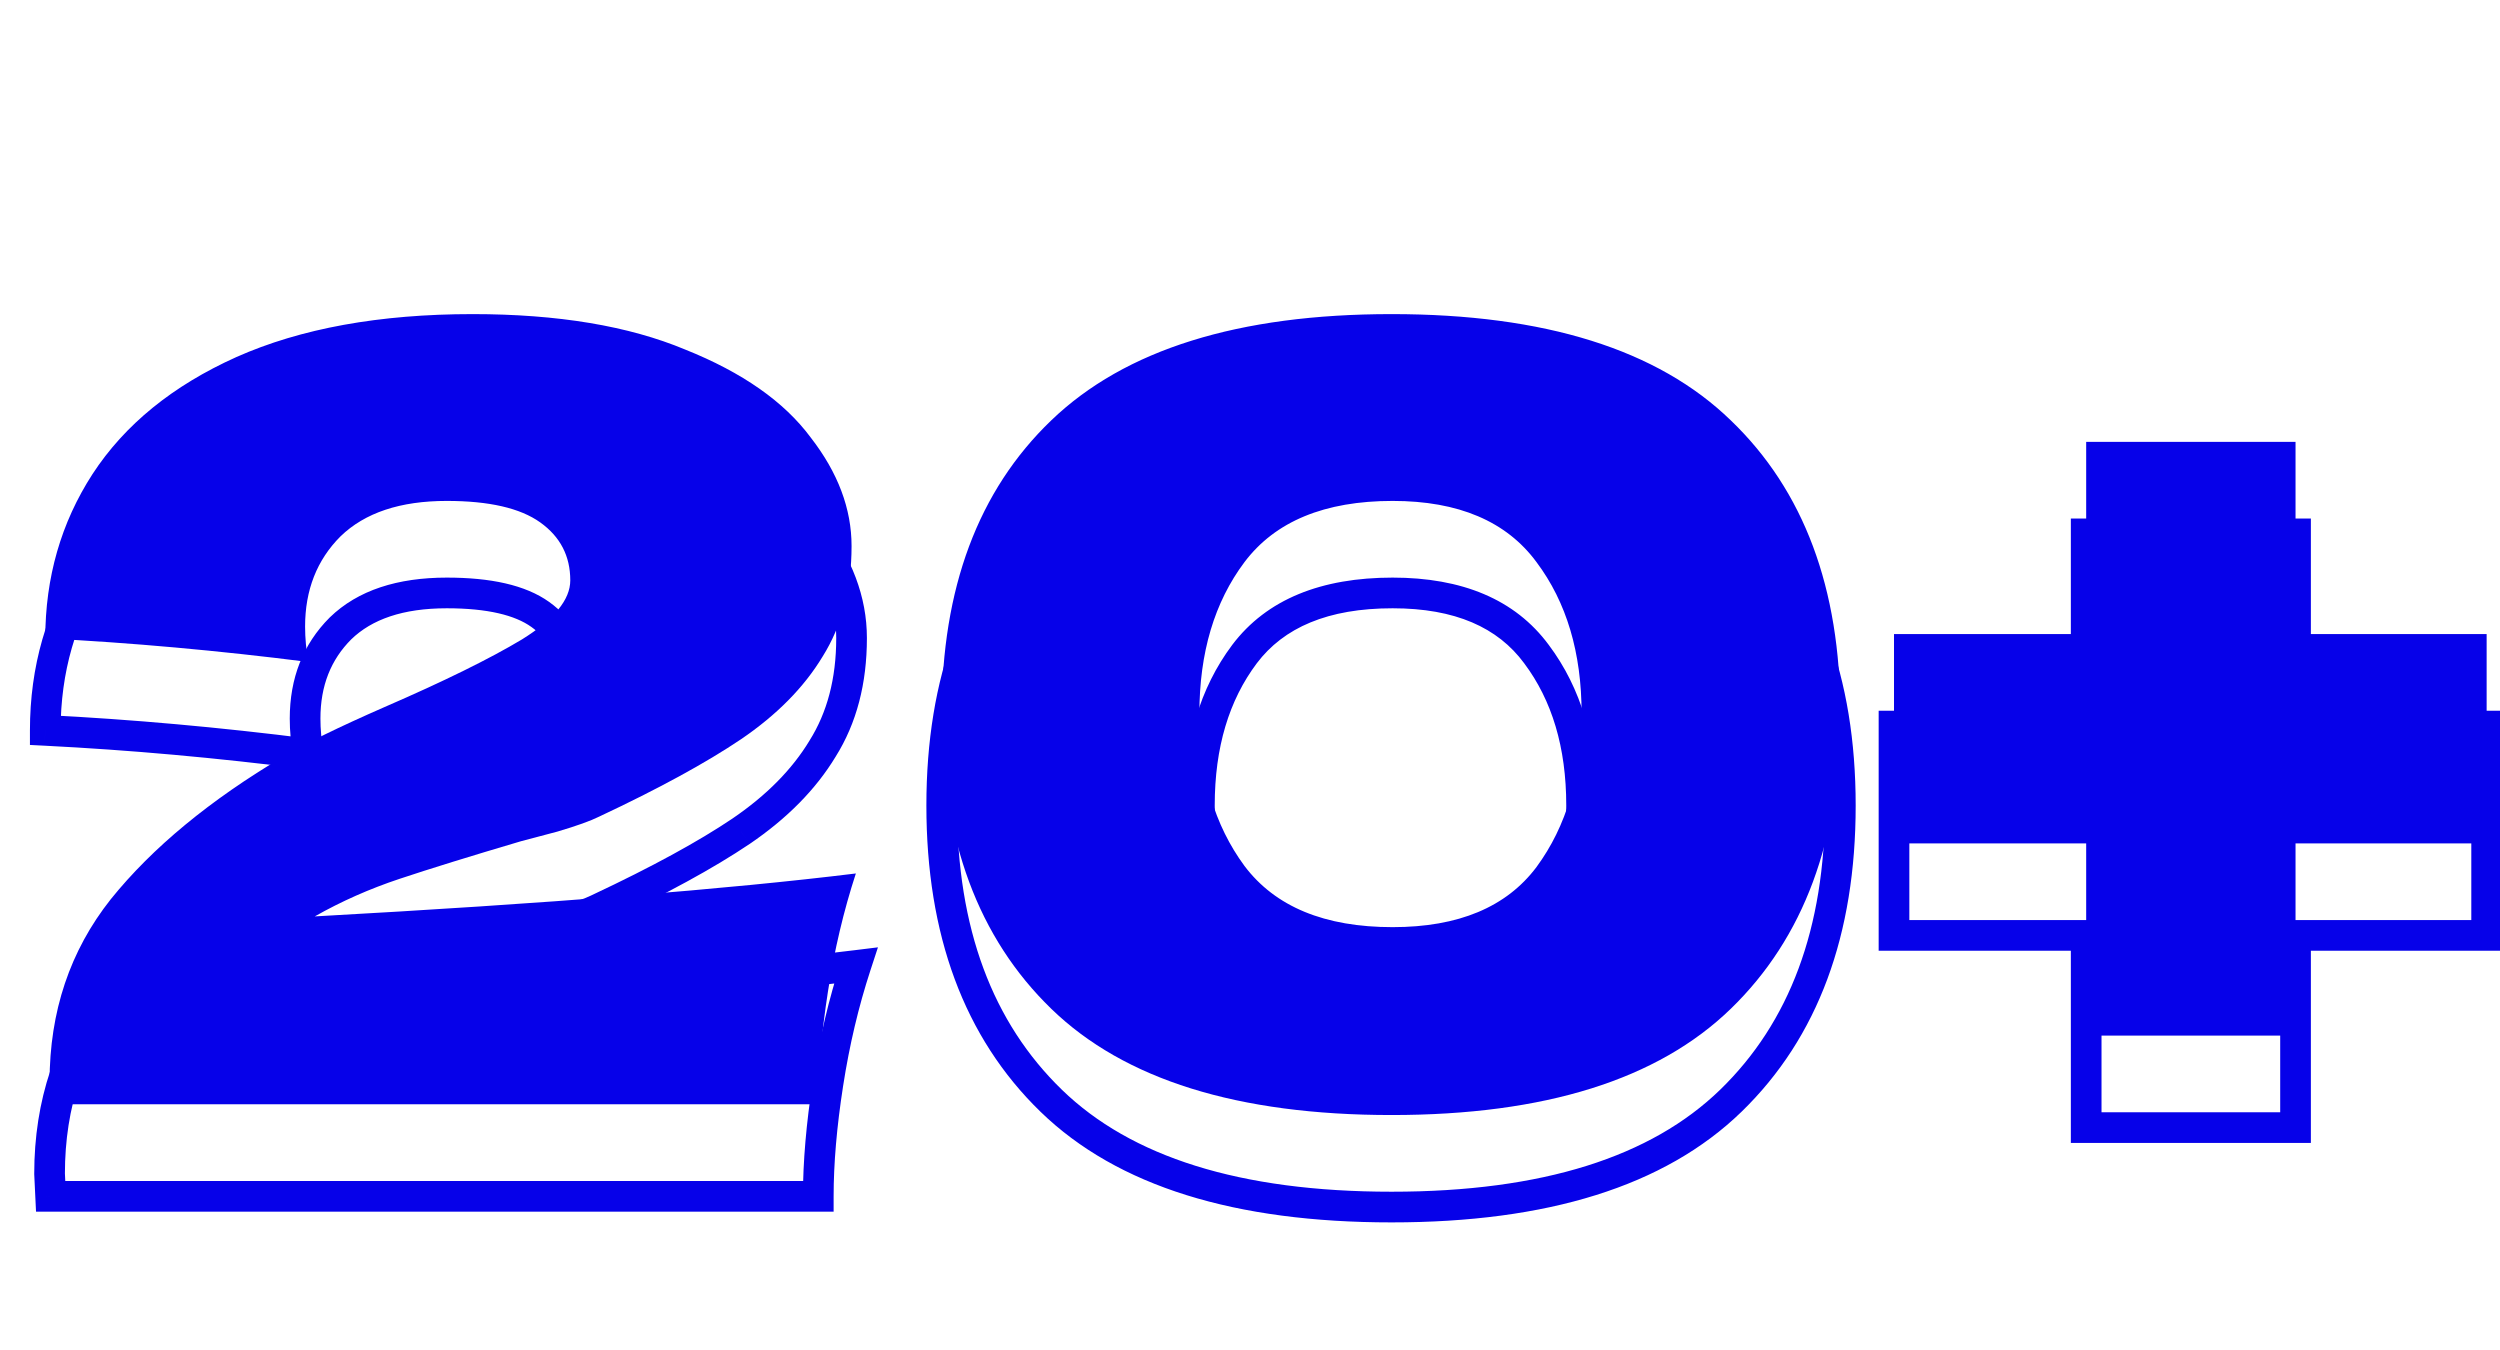
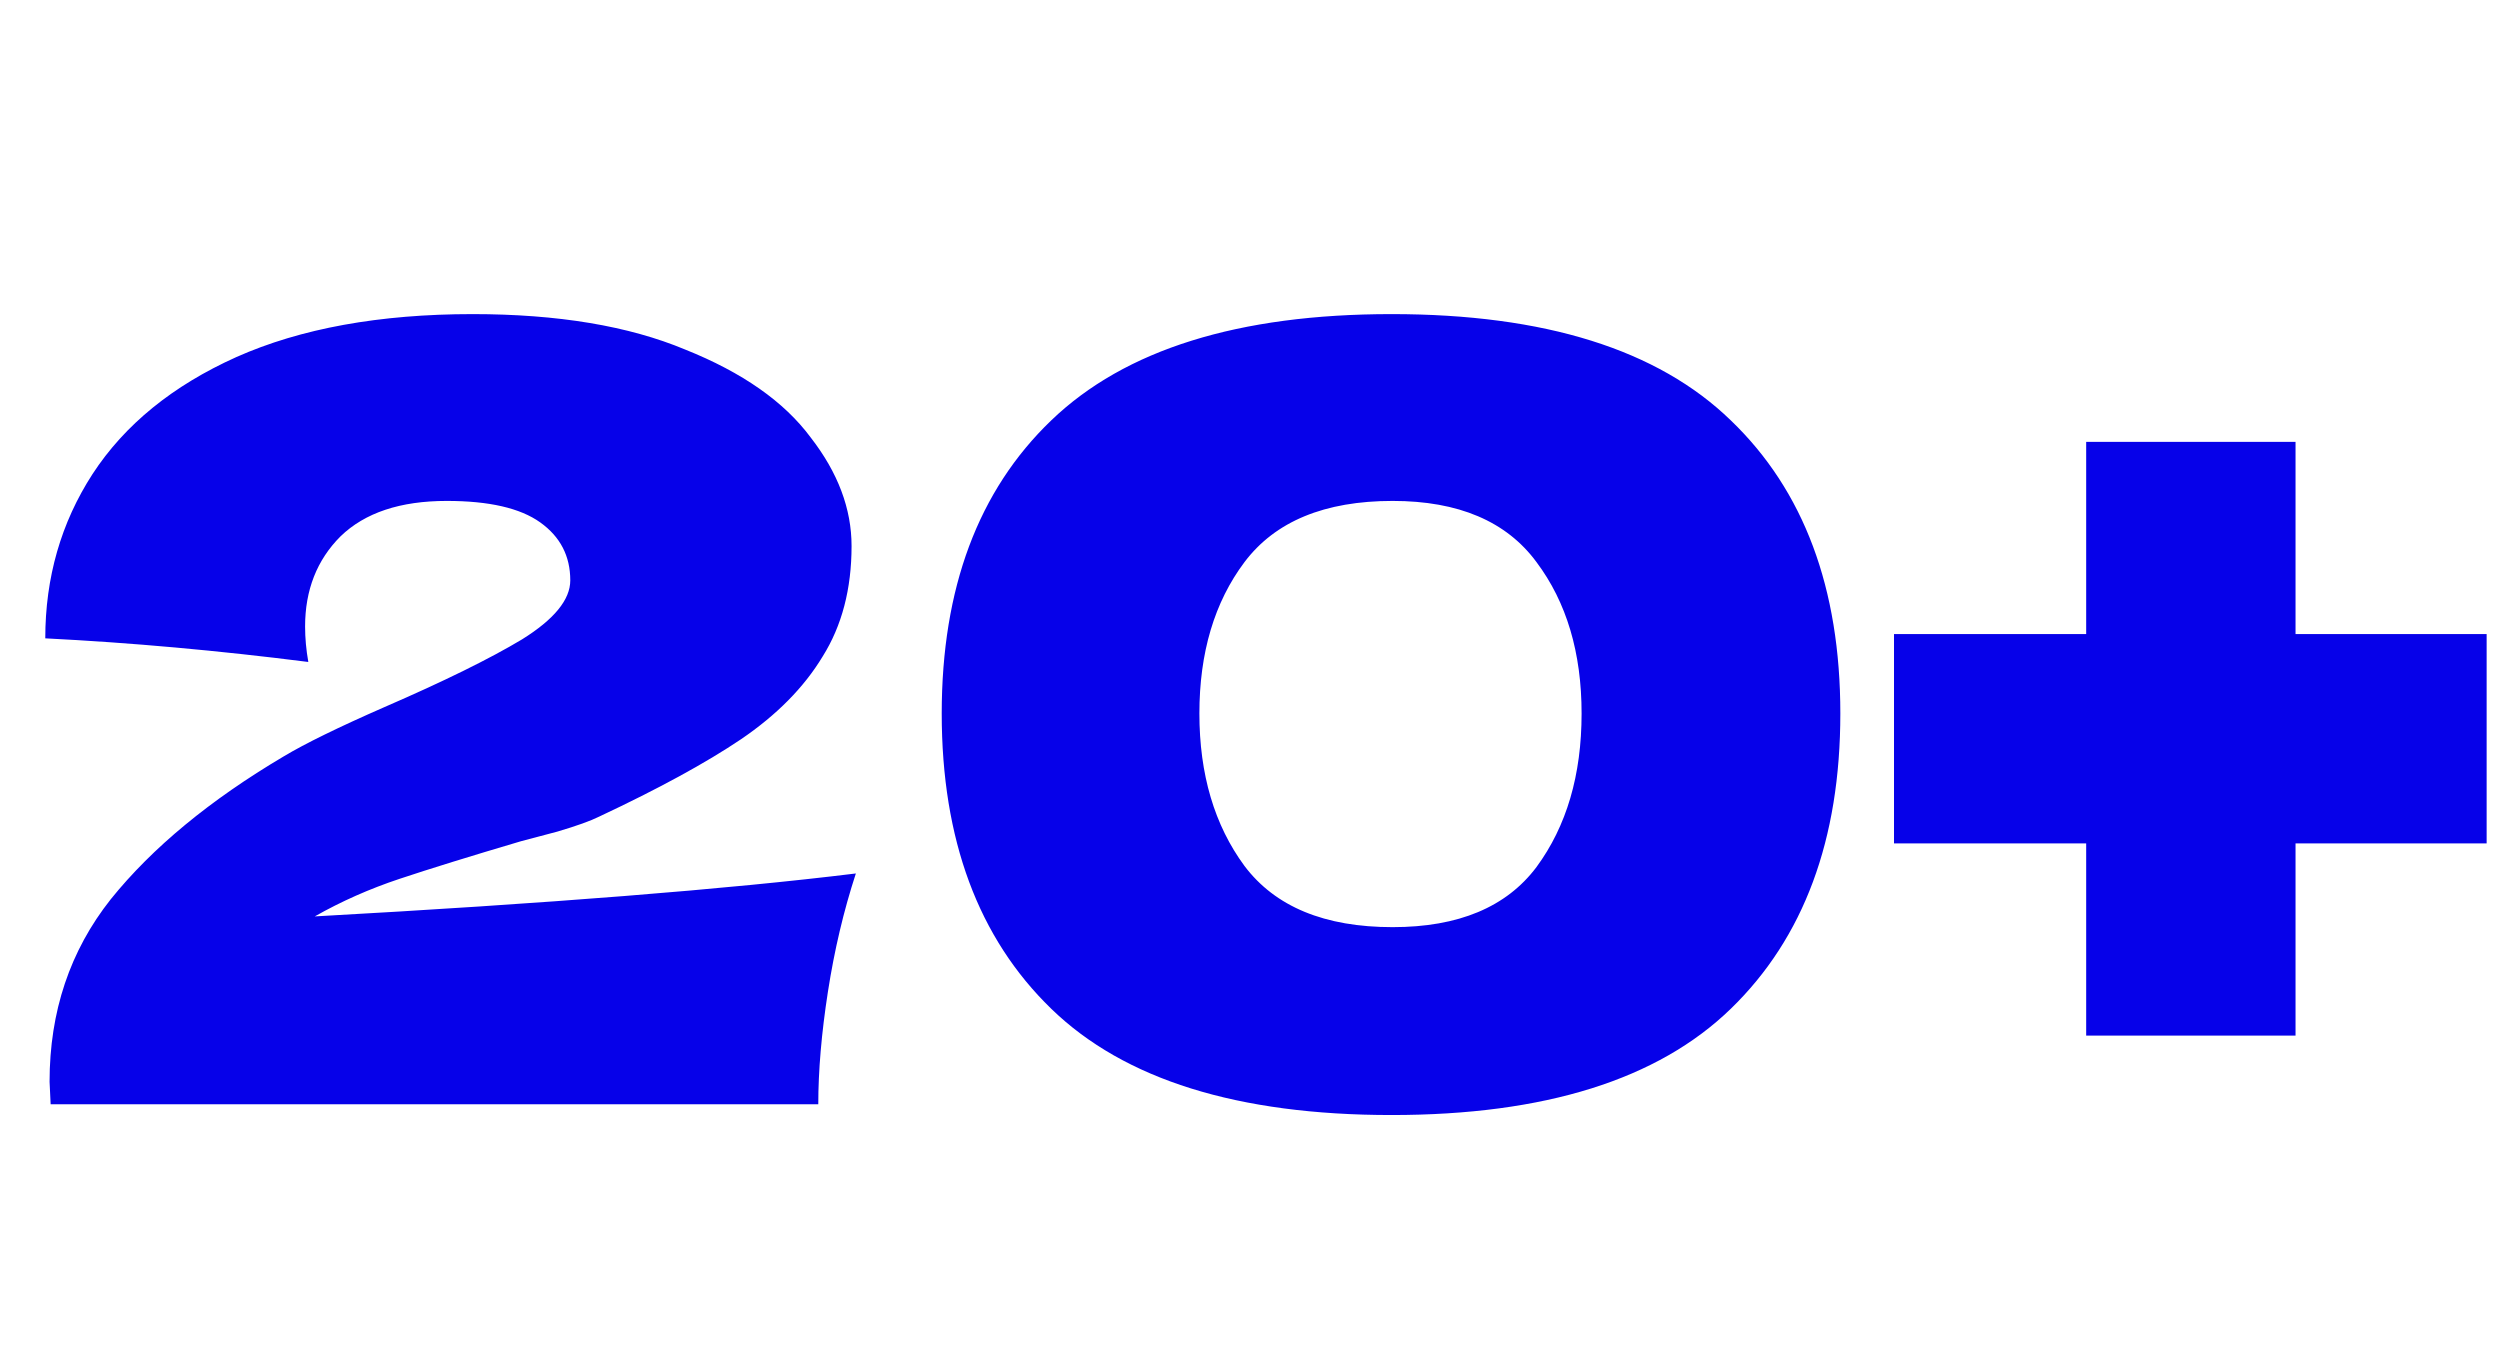
<svg xmlns="http://www.w3.org/2000/svg" width="163" height="88" viewBox="0 0 163 88" fill="none">
-   <path d="M20.522 65.75L20.029 64.88L20.578 66.749L20.522 65.75ZM55.802 62.95L56.753 63.261L57.242 61.766L55.68 61.958L55.802 62.95ZM53.982 70.65L52.994 70.497L53.982 70.65ZM53.352 78V79H54.352V78H53.352ZM3.302 78L2.303 78.048L2.349 79H3.302V78ZM3.232 76.53H2.232V76.554L2.233 76.578L3.232 76.53ZM7.222 64.63L6.444 64.003L6.438 64.009L7.222 64.63ZM18.492 55.32L19.002 56.18L19.007 56.178L18.492 55.32ZM25.072 52.1L24.674 51.183L24.672 51.184L25.072 52.1ZM34.032 47.69L34.547 48.547L34.554 48.543L34.561 48.539L34.032 47.69ZM35.222 40.06L35.804 39.246L35.804 39.246L35.222 40.06ZM22.202 40.97L21.506 40.252L21.5 40.258L21.495 40.263L22.202 40.97ZM20.102 49.16L19.976 50.152L21.323 50.323L21.087 48.986L20.102 49.16ZM2.952 47.62H1.952V48.571L2.902 48.619L2.952 47.62ZM6.032 36.91L5.195 36.364L5.193 36.367L6.032 36.91ZM15.412 29.28L15.006 28.366L15.002 28.368L15.412 29.28ZM44.672 28.79L44.287 29.713L44.294 29.716L44.301 29.718L44.672 28.79ZM52.862 34.53L52.059 35.125L52.065 35.134L52.072 35.143L52.862 34.53ZM53.632 48.81L52.785 48.278L52.781 48.285L52.777 48.293L53.632 48.81ZM48.312 54.2L48.871 55.029L48.875 55.027L48.312 54.2ZM39.072 59.24L38.647 58.335L38.636 58.34L38.625 58.346L39.072 59.24ZM36.342 60.22L36.593 61.188L36.61 61.184L36.626 61.179L36.342 60.22ZM33.962 60.85L33.688 59.888L33.679 59.891L33.962 60.85ZM26.052 63.3L25.736 62.351L25.736 62.351L26.052 63.3ZM20.578 66.749C35.752 65.908 47.538 64.973 55.924 63.943L55.68 61.958C47.36 62.98 35.626 63.912 20.467 64.751L20.578 66.749ZM54.852 62.639C54.041 65.121 53.422 67.74 52.994 70.497L54.971 70.803C55.383 68.146 55.977 65.632 56.753 63.261L54.852 62.639ZM52.994 70.497C52.568 73.242 52.352 75.745 52.352 78H54.352C54.352 75.869 54.556 73.471 54.971 70.803L52.994 70.497ZM53.352 77H3.302V79H53.352V77ZM4.301 77.952L4.231 76.482L2.233 76.578L2.303 78.048L4.301 77.952ZM4.232 76.53C4.232 72.166 5.496 68.422 8.006 65.251L6.438 64.009C3.629 67.558 2.232 71.748 2.232 76.53H4.232ZM8.001 65.257C10.614 62.013 14.269 58.983 19.002 56.18L17.983 54.46C13.102 57.35 9.244 60.526 6.444 64.003L8.001 65.257ZM19.007 56.178C20.35 55.372 22.495 54.319 25.473 53.016L24.672 51.184C21.676 52.494 19.435 53.588 17.978 54.462L19.007 56.178ZM25.47 53.017C29.36 51.331 32.392 49.84 34.547 48.547L33.518 46.833C31.473 48.06 28.532 49.51 24.674 51.183L25.47 53.017ZM34.561 48.539C36.687 47.216 38.182 45.673 38.182 43.84H36.182C36.182 44.527 35.578 45.55 33.504 46.841L34.561 48.539ZM38.182 43.84C38.182 41.926 37.369 40.365 35.804 39.246L34.641 40.874C35.689 41.622 36.182 42.581 36.182 43.84H38.182ZM35.804 39.246C34.244 38.132 31.961 37.66 29.132 37.66V39.66C31.81 39.66 33.587 40.121 34.641 40.874L35.804 39.246ZM29.132 37.66C25.937 37.66 23.34 38.473 21.506 40.252L22.899 41.688C24.238 40.387 26.261 39.66 29.132 39.66V37.66ZM21.495 40.263C19.749 42.009 18.892 44.232 18.892 46.85H20.892C20.892 44.708 21.575 43.011 22.91 41.677L21.495 40.263ZM18.892 46.85C18.892 47.659 18.968 48.487 19.118 49.334L21.087 48.986C20.956 48.246 20.892 47.534 20.892 46.85H18.892ZM20.228 48.168C14.325 47.418 8.583 46.903 3.003 46.621L2.902 48.619C8.428 48.897 14.12 49.408 19.976 50.152L20.228 48.168ZM3.952 47.62C3.952 43.836 4.929 40.456 6.872 37.453L5.193 36.367C3.029 39.71 1.952 43.471 1.952 47.62H3.952ZM6.87 37.456C8.847 34.424 11.811 31.995 15.822 30.192L15.002 28.368C10.707 30.298 7.417 32.956 5.195 36.364L6.87 37.456ZM15.819 30.194C19.857 28.399 24.843 27.48 30.812 27.48V25.48C24.648 25.48 19.368 26.428 15.006 28.366L15.819 30.194ZM30.812 27.48C36.281 27.48 40.76 28.239 44.287 29.713L45.058 27.867C41.211 26.261 36.45 25.48 30.812 25.48V27.48ZM44.301 29.718C47.926 31.168 50.477 32.988 52.059 35.125L53.666 33.935C51.794 31.406 48.886 29.398 45.044 27.861L44.301 29.718ZM52.072 35.143C53.737 37.289 54.522 39.436 54.522 41.6H56.522C56.522 38.911 55.535 36.344 53.653 33.917L52.072 35.143ZM54.522 41.6C54.522 44.246 53.928 46.458 52.785 48.278L54.479 49.342C55.856 47.149 56.522 44.553 56.522 41.6H54.522ZM52.777 48.293C51.651 50.154 49.988 51.851 47.75 53.373L48.875 55.027C51.303 53.376 53.187 51.48 54.488 49.327L52.777 48.293ZM47.754 53.371C45.526 54.871 42.496 56.526 38.647 58.335L39.498 60.145C43.395 58.314 46.525 56.609 48.871 55.029L47.754 53.371ZM38.625 58.346C38.148 58.584 37.309 58.891 36.058 59.261L36.626 61.179C37.895 60.803 38.876 60.456 39.52 60.134L38.625 58.346ZM36.091 59.252C34.836 59.578 34.029 59.791 33.688 59.889L34.237 61.812C34.549 61.722 35.329 61.516 36.593 61.188L36.091 59.252ZM33.679 59.891C30.361 60.873 27.712 61.693 25.736 62.351L26.369 64.249C28.313 63.6 30.937 62.788 34.246 61.809L33.679 59.891ZM25.736 62.351C23.717 63.024 21.814 63.867 20.029 64.88L21.016 66.62C22.684 65.673 24.468 64.882 26.369 64.249L25.736 62.351ZM68.54 71.77L67.843 72.488L67.843 72.488L68.54 71.77ZM68.54 33.41L69.232 34.131L69.233 34.131L68.54 33.41ZM112.85 33.41L112.153 34.128L112.157 34.131L112.85 33.41ZM112.85 71.77L113.546 72.488L113.546 72.488L112.85 71.77ZM100.18 62.53L100.98 63.13L100.985 63.123L100.18 62.53ZM100.18 42.65L99.374 43.243L99.38 43.25L100.18 42.65ZM81.14 42.65L80.341 42.048L80.34 42.05L81.14 42.65ZM81.14 62.46L80.335 63.053L80.341 63.062L81.14 62.46ZM90.73 77.7C80.826 77.7 73.733 75.417 69.236 71.052L67.843 72.488C72.866 77.363 80.567 79.7 90.73 79.7V77.7ZM69.236 71.052C64.714 66.664 62.4 60.532 62.4 52.52H60.4C60.4 60.935 62.845 67.636 67.843 72.488L69.236 71.052ZM62.4 52.52C62.4 44.557 64.713 38.473 69.232 34.131L67.847 32.689C62.846 37.494 60.4 44.15 60.4 52.52H62.4ZM69.233 34.131C73.778 29.762 80.875 27.48 90.73 27.48V25.48C80.611 25.48 72.914 27.818 67.847 32.689L69.233 34.131ZM90.73 27.48C100.585 27.48 107.655 29.762 112.153 34.128L113.546 32.692C108.524 27.818 100.847 25.48 90.73 25.48V27.48ZM112.157 34.131C116.676 38.473 118.99 44.557 118.99 52.52H120.99C120.99 44.15 118.543 37.494 113.542 32.689L112.157 34.131ZM118.99 52.52C118.99 60.532 116.675 66.664 112.153 71.052L113.546 72.488C118.544 67.636 120.99 60.935 120.99 52.52H118.99ZM112.153 71.052C107.655 75.418 100.585 77.7 90.73 77.7V79.7C100.847 79.7 108.524 77.362 113.546 72.488L112.153 71.052ZM90.8 67.45C95.3 67.45 98.774 66.07 100.98 63.13L99.38 61.93C97.665 64.216 94.886 65.45 90.8 65.45V67.45ZM100.985 63.123C103.097 60.257 104.12 56.7 104.12 52.52H102.12C102.12 56.367 101.183 59.483 99.375 61.937L100.985 63.123ZM104.12 52.52C104.12 48.385 103.095 44.871 100.98 42.05L99.38 43.25C101.184 45.656 102.12 48.722 102.12 52.52H104.12ZM100.985 42.057C98.782 39.067 95.306 37.66 90.8 37.66V39.66C94.88 39.66 97.657 40.913 99.375 43.243L100.985 42.057ZM90.8 37.66C86.165 37.66 82.596 39.059 80.341 42.048L81.938 43.252C83.697 40.921 86.568 39.66 90.8 39.66V37.66ZM80.34 42.05C78.224 44.871 77.2 48.385 77.2 52.52H79.2C79.2 48.722 80.135 45.656 81.94 43.25L80.34 42.05ZM77.2 52.52C77.2 56.656 78.224 60.189 80.335 63.053L81.945 61.867C80.135 59.411 79.2 56.317 79.2 52.52H77.2ZM80.341 63.062C82.596 66.051 86.165 67.45 90.8 67.45V65.45C86.568 65.45 83.697 64.189 81.938 61.858L80.341 63.062ZM149.669 47.34H148.669V48.34H149.669V47.34ZM162.129 47.34H163.129V46.34H162.129V47.34ZM162.129 60.99V61.99H163.129V60.99H162.129ZM149.669 60.99V59.99H148.669V60.99H149.669ZM149.669 73.52V74.52H150.669V73.52H149.669ZM136.019 73.52H135.019V74.52H136.019V73.52ZM136.019 60.99H137.019V59.99H136.019V60.99ZM123.489 60.99H122.489V61.99H123.489V60.99ZM123.489 47.34V46.34H122.489V47.34H123.489ZM136.019 47.34V48.34H137.019V47.34H136.019ZM136.019 34.81V33.81H135.019V34.81H136.019ZM149.669 34.81H150.669V33.81H149.669V34.81ZM149.669 48.34H162.129V46.34H149.669V48.34ZM161.129 47.34V60.99H163.129V47.34H161.129ZM162.129 59.99H149.669V61.99H162.129V59.99ZM148.669 60.99V73.52H150.669V60.99H148.669ZM149.669 72.52H136.019V74.52H149.669V72.52ZM137.019 73.52V60.99H135.019V73.52H137.019ZM136.019 59.99H123.489V61.99H136.019V59.99ZM124.489 60.99V47.34H122.489V60.99H124.489ZM123.489 48.34H136.019V46.34H123.489V48.34ZM137.019 47.34V34.81H135.019V47.34H137.019ZM136.019 35.81H149.669V33.81H136.019V35.81ZM148.669 34.81V47.34H150.669V34.81H148.669Z" fill="#0601E9" />
  <path d="M20.522 59.75C35.689 58.91 47.449 57.977 55.802 56.95C55.009 59.377 54.402 61.943 53.982 64.65C53.562 67.357 53.352 69.807 53.352 72H3.302L3.232 70.53C3.232 65.957 4.562 61.99 7.222 58.63C9.929 55.27 13.686 52.167 18.492 49.32C19.892 48.48 22.086 47.407 25.072 46.1C28.946 44.42 31.932 42.95 34.032 41.69C36.132 40.383 37.182 39.1 37.182 37.84C37.182 36.253 36.529 34.993 35.222 34.06C33.916 33.127 31.886 32.66 29.132 32.66C26.099 32.66 23.789 33.43 22.202 34.97C20.662 36.51 19.892 38.47 19.892 40.85C19.892 41.597 19.962 42.367 20.102 43.16C14.222 42.413 8.506 41.9 2.952 41.62C2.952 37.653 3.979 34.083 6.032 30.91C8.132 27.69 11.259 25.147 15.412 23.28C19.612 21.413 24.746 20.48 30.812 20.48C36.366 20.48 40.986 21.25 44.672 22.79C48.406 24.283 51.136 26.197 52.862 28.53C54.636 30.817 55.522 33.173 55.522 35.6C55.522 38.4 54.892 40.803 53.632 42.81C52.419 44.817 50.646 46.613 48.312 48.2C46.026 49.74 42.946 51.42 39.072 53.24C38.512 53.52 37.602 53.847 36.342 54.22C35.082 54.547 34.289 54.757 33.962 54.85C30.649 55.83 28.012 56.647 26.052 57.3C24.092 57.953 22.249 58.77 20.522 59.75ZM90.73 72.7C80.696 72.7 73.3 70.39 68.54 65.77C63.78 61.15 61.4 54.733 61.4 46.52C61.4 38.353 63.78 31.983 68.54 27.41C73.346 22.79 80.743 20.48 90.73 20.48C100.716 20.48 108.09 22.79 112.85 27.41C117.61 31.983 119.99 38.353 119.99 46.52C119.99 54.733 117.61 61.15 112.85 65.77C108.09 70.39 100.716 72.7 90.73 72.7ZM90.8 60.45C95.093 60.45 98.22 59.143 100.18 56.53C102.14 53.87 103.12 50.533 103.12 46.52C103.12 42.553 102.14 39.263 100.18 36.65C98.22 33.99 95.093 32.66 90.8 32.66C86.366 32.66 83.146 33.99 81.14 36.65C79.18 39.263 78.2 42.553 78.2 46.52C78.2 50.487 79.18 53.8 81.14 56.46C83.146 59.12 86.366 60.45 90.8 60.45ZM149.669 41.34H162.129V54.99H149.669V67.52H136.019V54.99H123.489V41.34H136.019V28.81H149.669V41.34Z" fill="#0601E9" />
</svg>